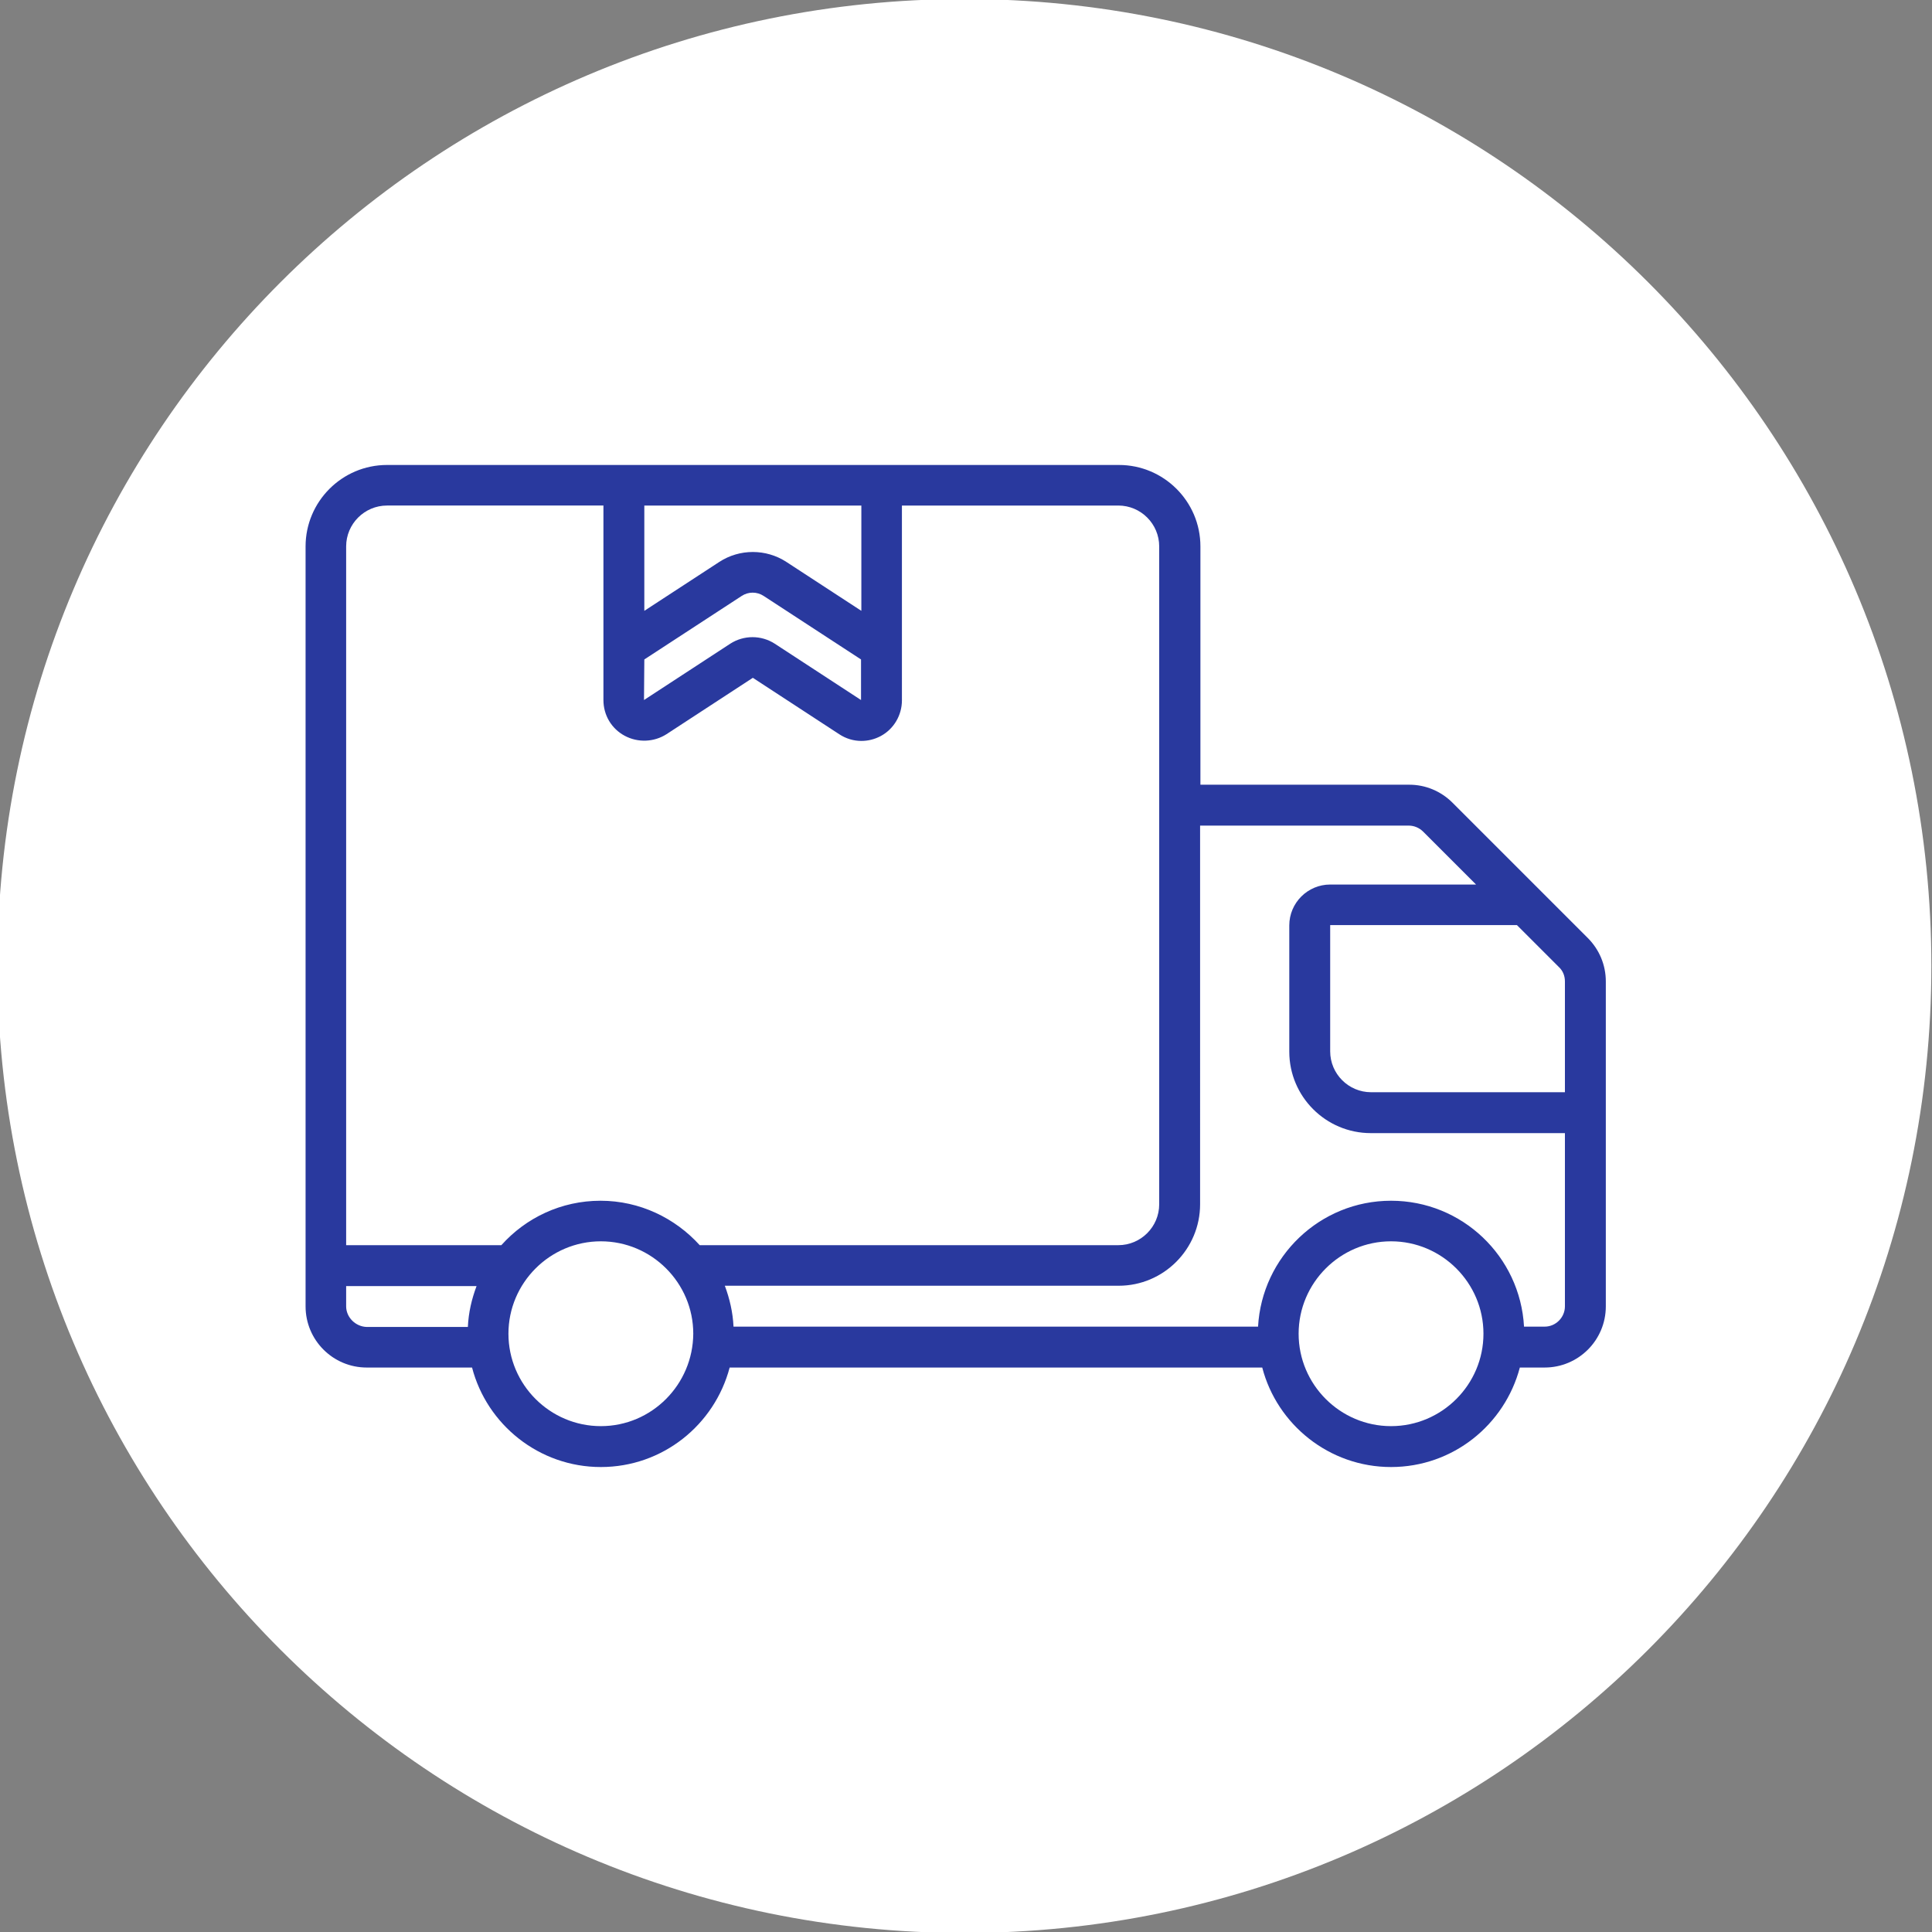
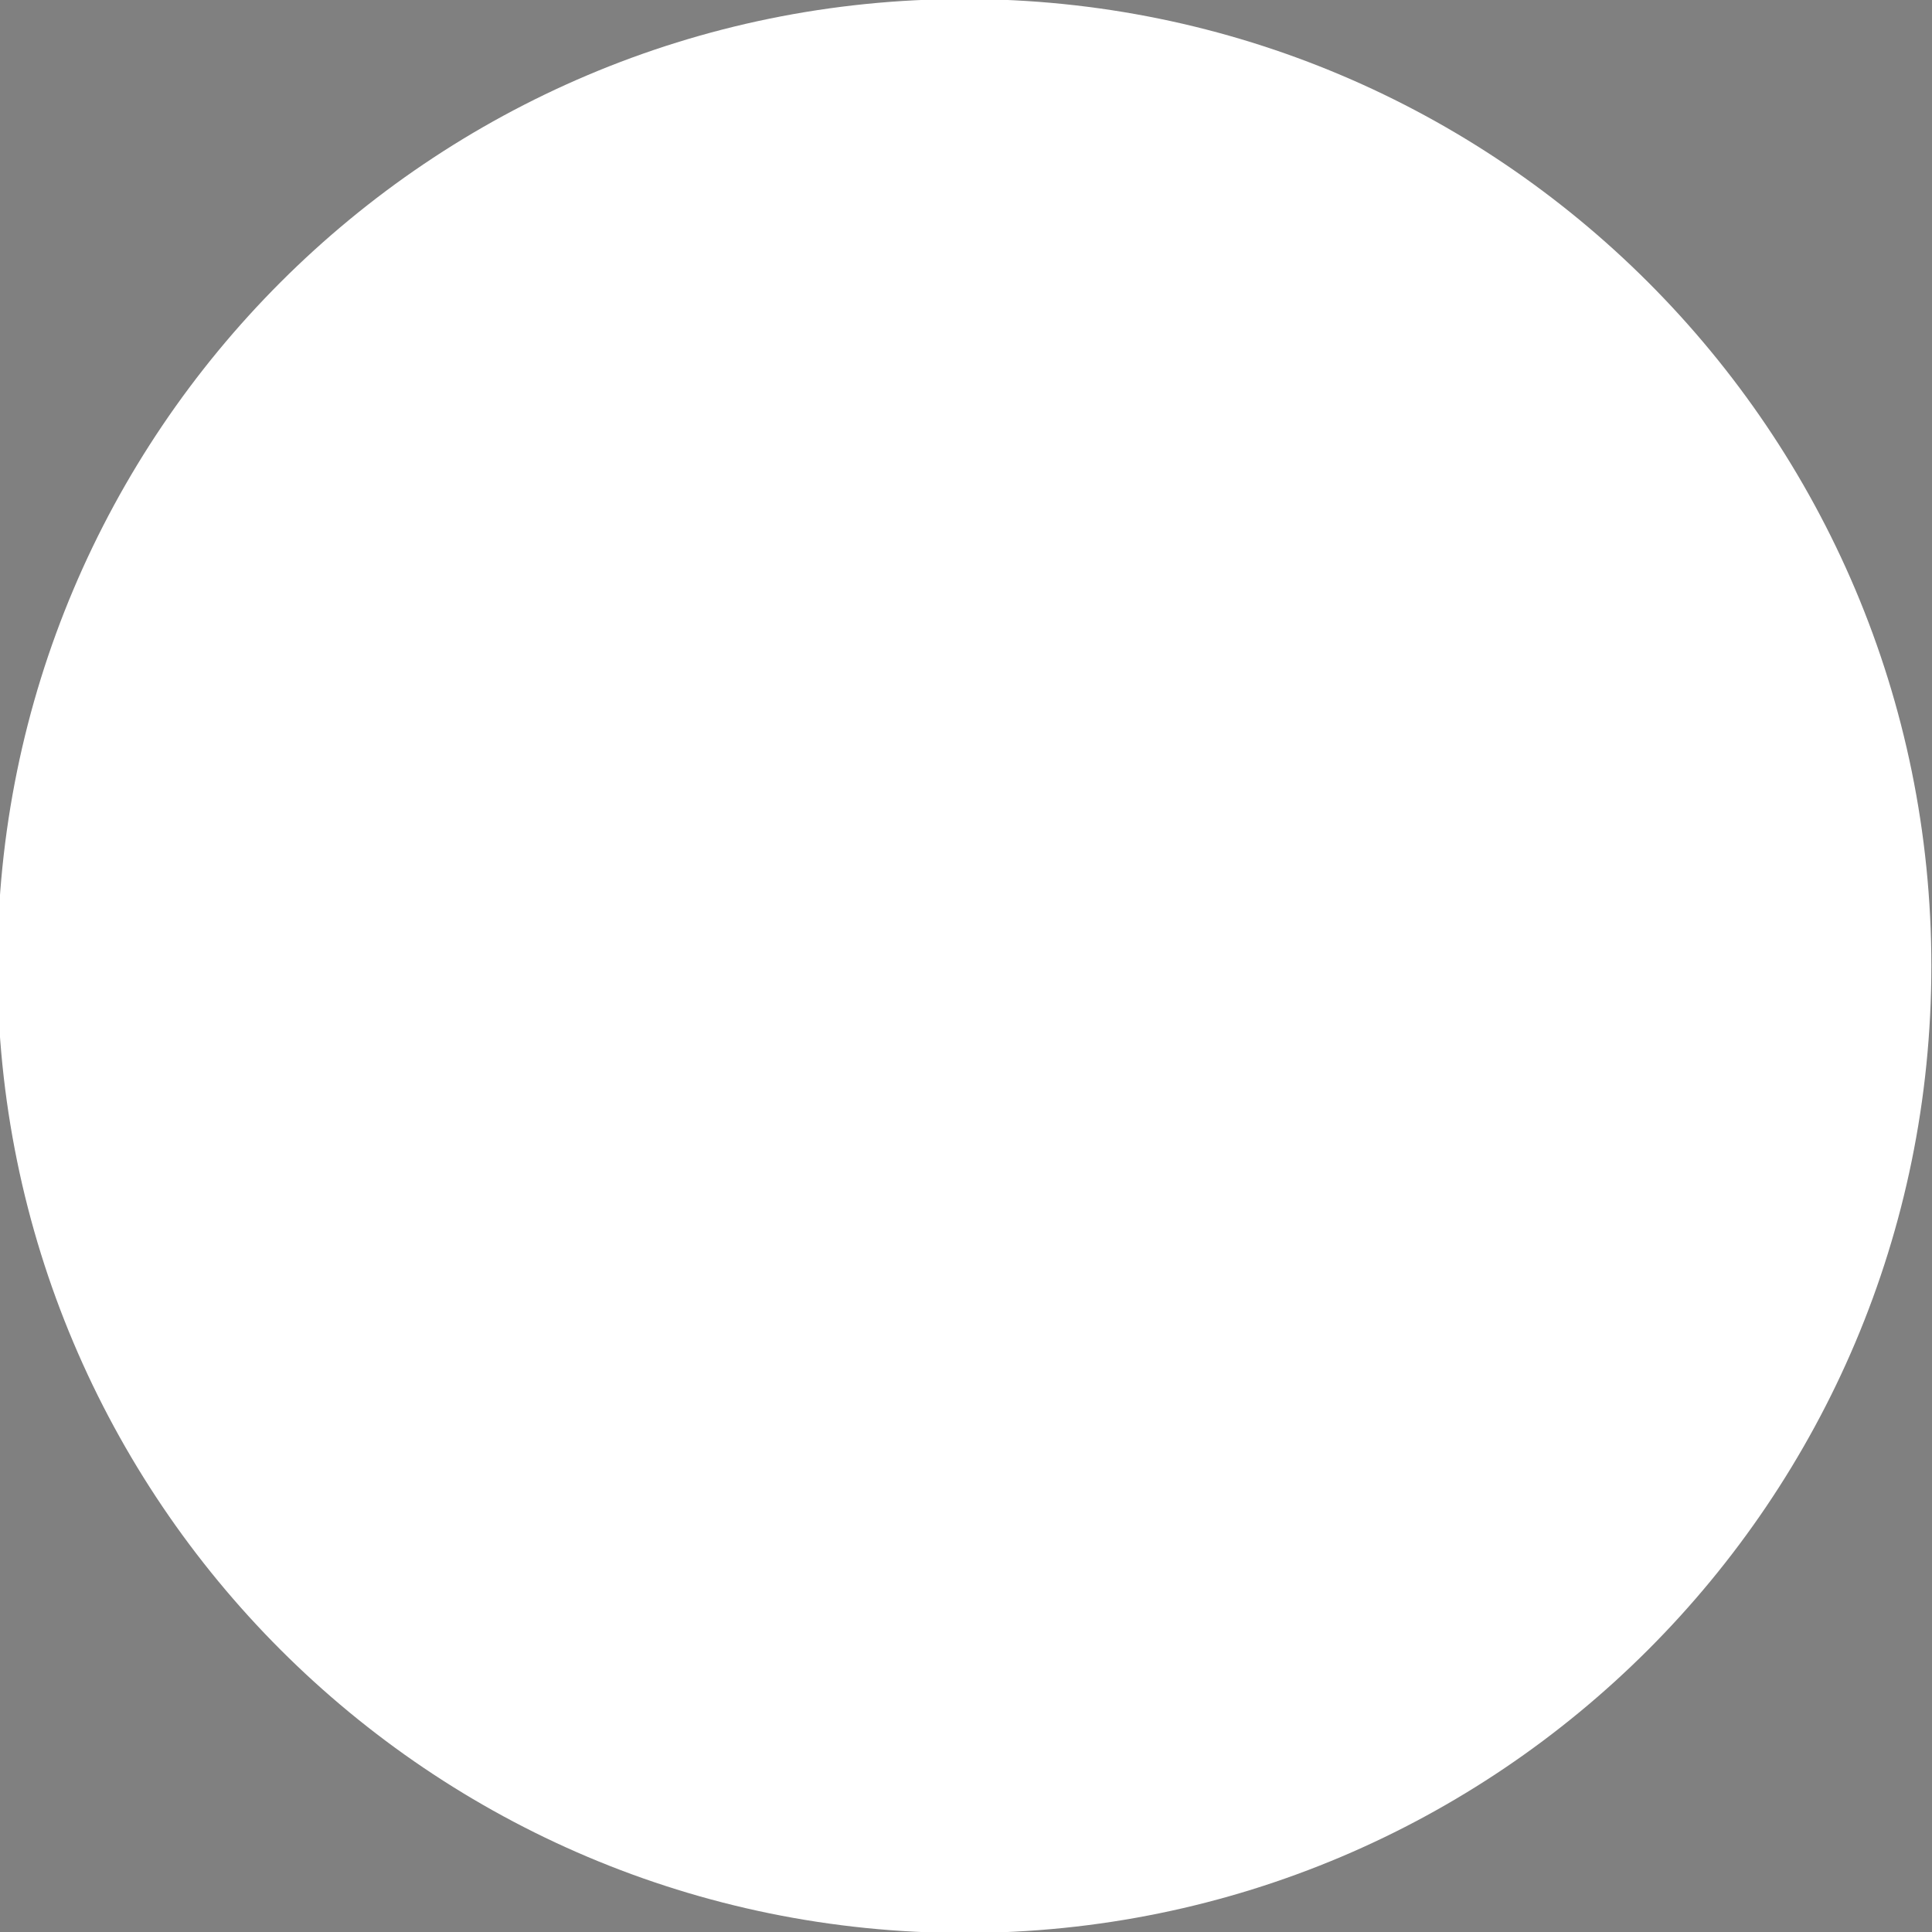
<svg xmlns="http://www.w3.org/2000/svg" xmlns:xlink="http://www.w3.org/1999/xlink" version="1.1" x="0px" y="0px" viewBox="0 0 600 600" style="enable-background:new 0 0 600 600;" xml:space="preserve">
  <rect x="0" y="0" width="600" height="600" fill="#808080" stroke="none" />
  <style type="text/css">
	.st0{display:none;}
	.st1{display:inline;}
	.st2{clip-path:url(#SVGID_2_);fill:#29399E;}
	.st3{fill:#FFFFFF;}
	.st4{clip-path:url(#SVGID_4_);fill:#FFFFFF;}
	.st5{fill:#29399E;}
</style>
  <g id="Layer_1" class="st0">
    <g class="st1">
      <g>
        <defs>
          <rect id="SVGID_1_" x="-0.8" y="-0.3" width="600.7" height="600.7" />
        </defs>
        <clipPath id="SVGID_2_">
          <use xlink:href="#SVGID_1_" style="overflow:visible;" />
        </clipPath>
-         <path class="st2" d="M299.5,600.3c165.9,0,300.3-134.5,300.3-300.3S465.4-0.3,299.5-0.3S-0.8,134.1-0.8,300     S133.6,600.3,299.5,600.3" />
      </g>
    </g>
    <g class="st1">
      <path class="st3" d="M479.7,412h-6.4c-1.2-21.8-19.2-39.1-41.3-39.1c-22.1,0-40.1,17.4-41.3,39.1H227.8c-0.2-4.4-1.2-8.7-2.7-12.7    h122.2h0.1c14,0,25.3-11.4,25.3-25.3V256.4h64.8c1.7,0,3.3,0.7,4.5,1.9l16.4,16.4h-45.3c-7,0-12.7,5.7-12.7,12.7v39.2    c0,14,11.4,25.3,25.3,25.3H486v53.8C486,409.1,483.2,412,479.7,412 M432,442.9c-15.8,0-28.7-12.9-28.7-28.7    c0-15.8,12.9-28.7,28.7-28.7c15.8,0,28.7,12.9,28.7,28.7C460.7,430,447.8,442.9,432,442.9 M186.6,442.9    c-15.8,0-28.7-12.9-28.7-28.7c0-15.8,12.9-28.7,28.7-28.7s28.7,12.9,28.7,28.7C215.2,430,202.4,442.9,186.6,442.9 M107.5,405.7    v-6.3H148c-1.5,4-2.5,8.2-2.7,12.7h-31.4C110.4,412,107.5,409.1,107.5,405.7 M107.5,169.7c0-7,5.7-12.7,12.7-12.7h67.2v60.4    c0,4.7,2.5,8.9,6.6,11.1c4.1,2.2,9.1,2,13-0.5l26.8-17.5l26.8,17.5c2.1,1.4,4.5,2.1,6.9,2.1c2.1,0,4.1-0.5,6-1.5    c4.1-2.2,6.6-6.5,6.6-11.1V157h67.2c7,0,12.7,5.7,12.7,12.7V374c0,7-5.7,12.7-12.7,12.7h-130c-7.6-8.4-18.6-13.8-30.8-13.8    s-23.2,5.3-30.8,13.8h-48.2L107.5,169.7L107.5,169.7z M267.5,189.7l-23.3-15.2c-6.3-4.1-14.5-4.1-20.8,0l-23.3,15.2V157h67.4    V189.7z M200.1,204.8l30.2-19.7c2.1-1.4,4.8-1.4,6.9,0l30.2,19.7v12.6l-26.8-17.5c-4.2-2.7-9.6-2.7-13.8,0l-26.8,17.5L200.1,204.8    L200.1,204.8z M486,304.8v34.4h-60.2c-7,0-12.7-5.7-12.7-12.7v-39.2h58l13,13C485.4,301.5,486,303.1,486,304.8 M493.1,291.3    l-42-42c-3.6-3.6-8.4-5.6-13.4-5.6h-64.9v-74c0-14-11.4-25.3-25.3-25.3H120.2c-14,0-25.3,11.4-25.3,25.3V393v12.7    c0,10.5,8.5,19,19,19h32.7c4.6,17.7,20.8,30.9,40,30.9s35.3-13.1,40-30.9H392c4.6,17.7,20.8,30.9,40,30.9    c19.2,0,35.3-13.1,40-30.9h7.7c10.5,0,19-8.5,19-19V304.8C498.7,299.7,496.7,294.9,493.1,291.3" />
    </g>
  </g>
  <g id="Layer_1_copy">
    <g>
      <g>
        <defs>
          <rect id="SVGID_3_" x="-0.8" y="-0.3" width="600.7" height="600.7" />
        </defs>
        <clipPath id="SVGID_4_">
          <use xlink:href="#SVGID_3_" style="overflow:visible;" />
        </clipPath>
        <path class="st4" d="M299.5,600.3c165.9,0,300.3-134.5,300.3-300.3S465.4-0.3,299.5-0.3S-0.8,134.1-0.8,300     S133.6,600.3,299.5,600.3" />
      </g>
    </g>
    <g>
-       <path class="st5" d="M479.7,412h-6.4c-1.2-21.8-19.2-39.1-41.3-39.1c-22.1,0-40.1,17.4-41.3,39.1H227.8c-0.2-4.4-1.2-8.7-2.7-12.7    h122.2h0.1c14,0,25.3-11.4,25.3-25.3V256.4h64.8c1.7,0,3.3,0.7,4.5,1.9l16.4,16.4h-45.3c-7,0-12.7,5.7-12.7,12.7v39.2    c0,14,11.4,25.3,25.3,25.3H486v53.8C486,409.1,483.2,412,479.7,412 M432,442.9c-15.8,0-28.7-12.9-28.7-28.7    c0-15.8,12.9-28.7,28.7-28.7c15.8,0,28.7,12.9,28.7,28.7C460.7,430,447.8,442.9,432,442.9 M186.6,442.9    c-15.8,0-28.7-12.9-28.7-28.7c0-15.8,12.9-28.7,28.7-28.7s28.7,12.9,28.7,28.7C215.2,430,202.4,442.9,186.6,442.9 M107.5,405.7    v-6.3H148c-1.5,4-2.5,8.2-2.7,12.7h-31.4C110.4,412,107.5,409.1,107.5,405.7 M107.5,169.7c0-7,5.7-12.7,12.7-12.7h67.2v60.4    c0,4.7,2.5,8.9,6.6,11.1c4.1,2.2,9.1,2,13-0.5l26.8-17.5l26.8,17.5c2.1,1.4,4.5,2.1,6.9,2.1c2.1,0,4.1-0.5,6-1.5    c4.1-2.2,6.6-6.5,6.6-11.1V157h67.2c7,0,12.7,5.7,12.7,12.7V374c0,7-5.7,12.7-12.7,12.7h-130c-7.6-8.4-18.6-13.8-30.8-13.8    s-23.2,5.3-30.8,13.8h-48.2L107.5,169.7L107.5,169.7z M267.5,189.7l-23.3-15.2c-6.3-4.1-14.5-4.1-20.8,0l-23.3,15.2V157h67.4    V189.7z M200.1,204.8l30.2-19.7c2.1-1.4,4.8-1.4,6.9,0l30.2,19.7v12.6l-26.8-17.5c-4.2-2.7-9.6-2.7-13.8,0l-26.8,17.5L200.1,204.8    L200.1,204.8z M486,304.8v34.4h-60.2c-7,0-12.7-5.7-12.7-12.7v-39.2h58l13,13C485.4,301.5,486,303.1,486,304.8 M493.1,291.3    l-42-42c-3.6-3.6-8.4-5.6-13.4-5.6h-64.9v-74c0-14-11.4-25.3-25.3-25.3H120.2c-14,0-25.3,11.4-25.3,25.3V393v12.7    c0,10.5,8.5,19,19,19h32.7c4.6,17.7,20.8,30.9,40,30.9s35.3-13.1,40-30.9H392c4.6,17.7,20.8,30.9,40,30.9    c19.2,0,35.3-13.1,40-30.9h7.7c10.5,0,19-8.5,19-19V304.8C498.7,299.7,496.7,294.9,493.1,291.3" />
-     </g>
+       </g>
  </g>
</svg>